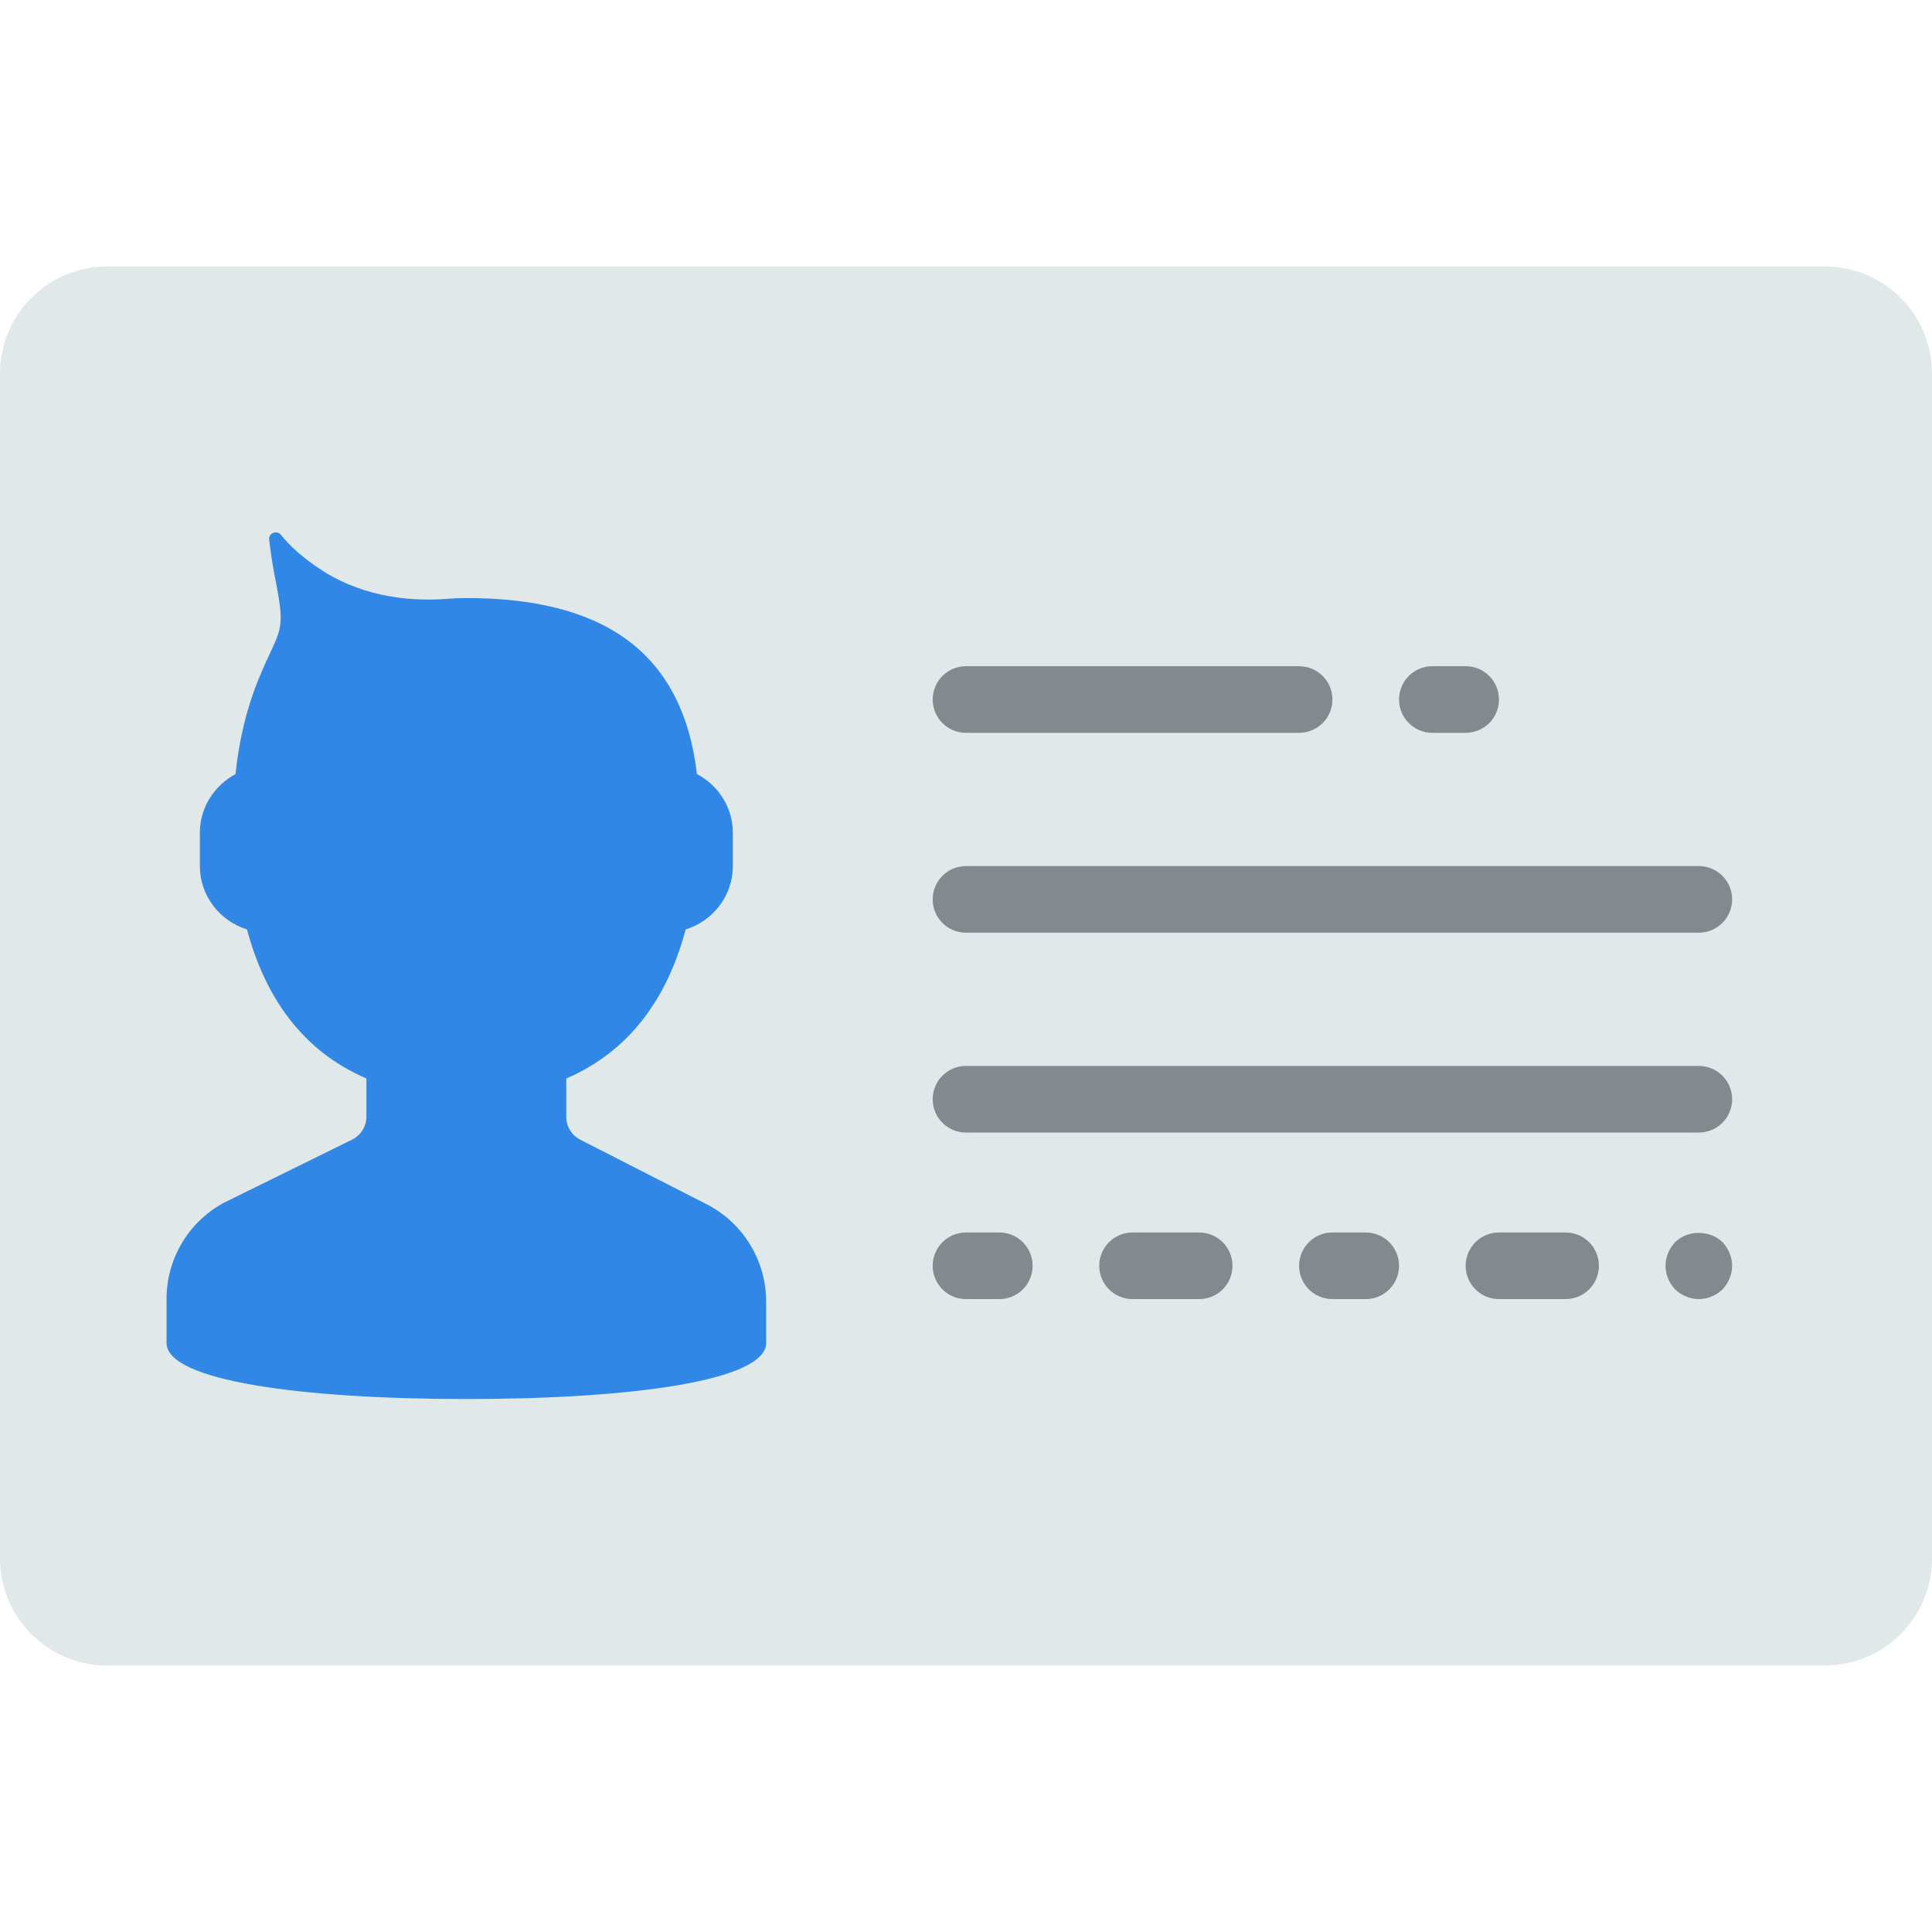
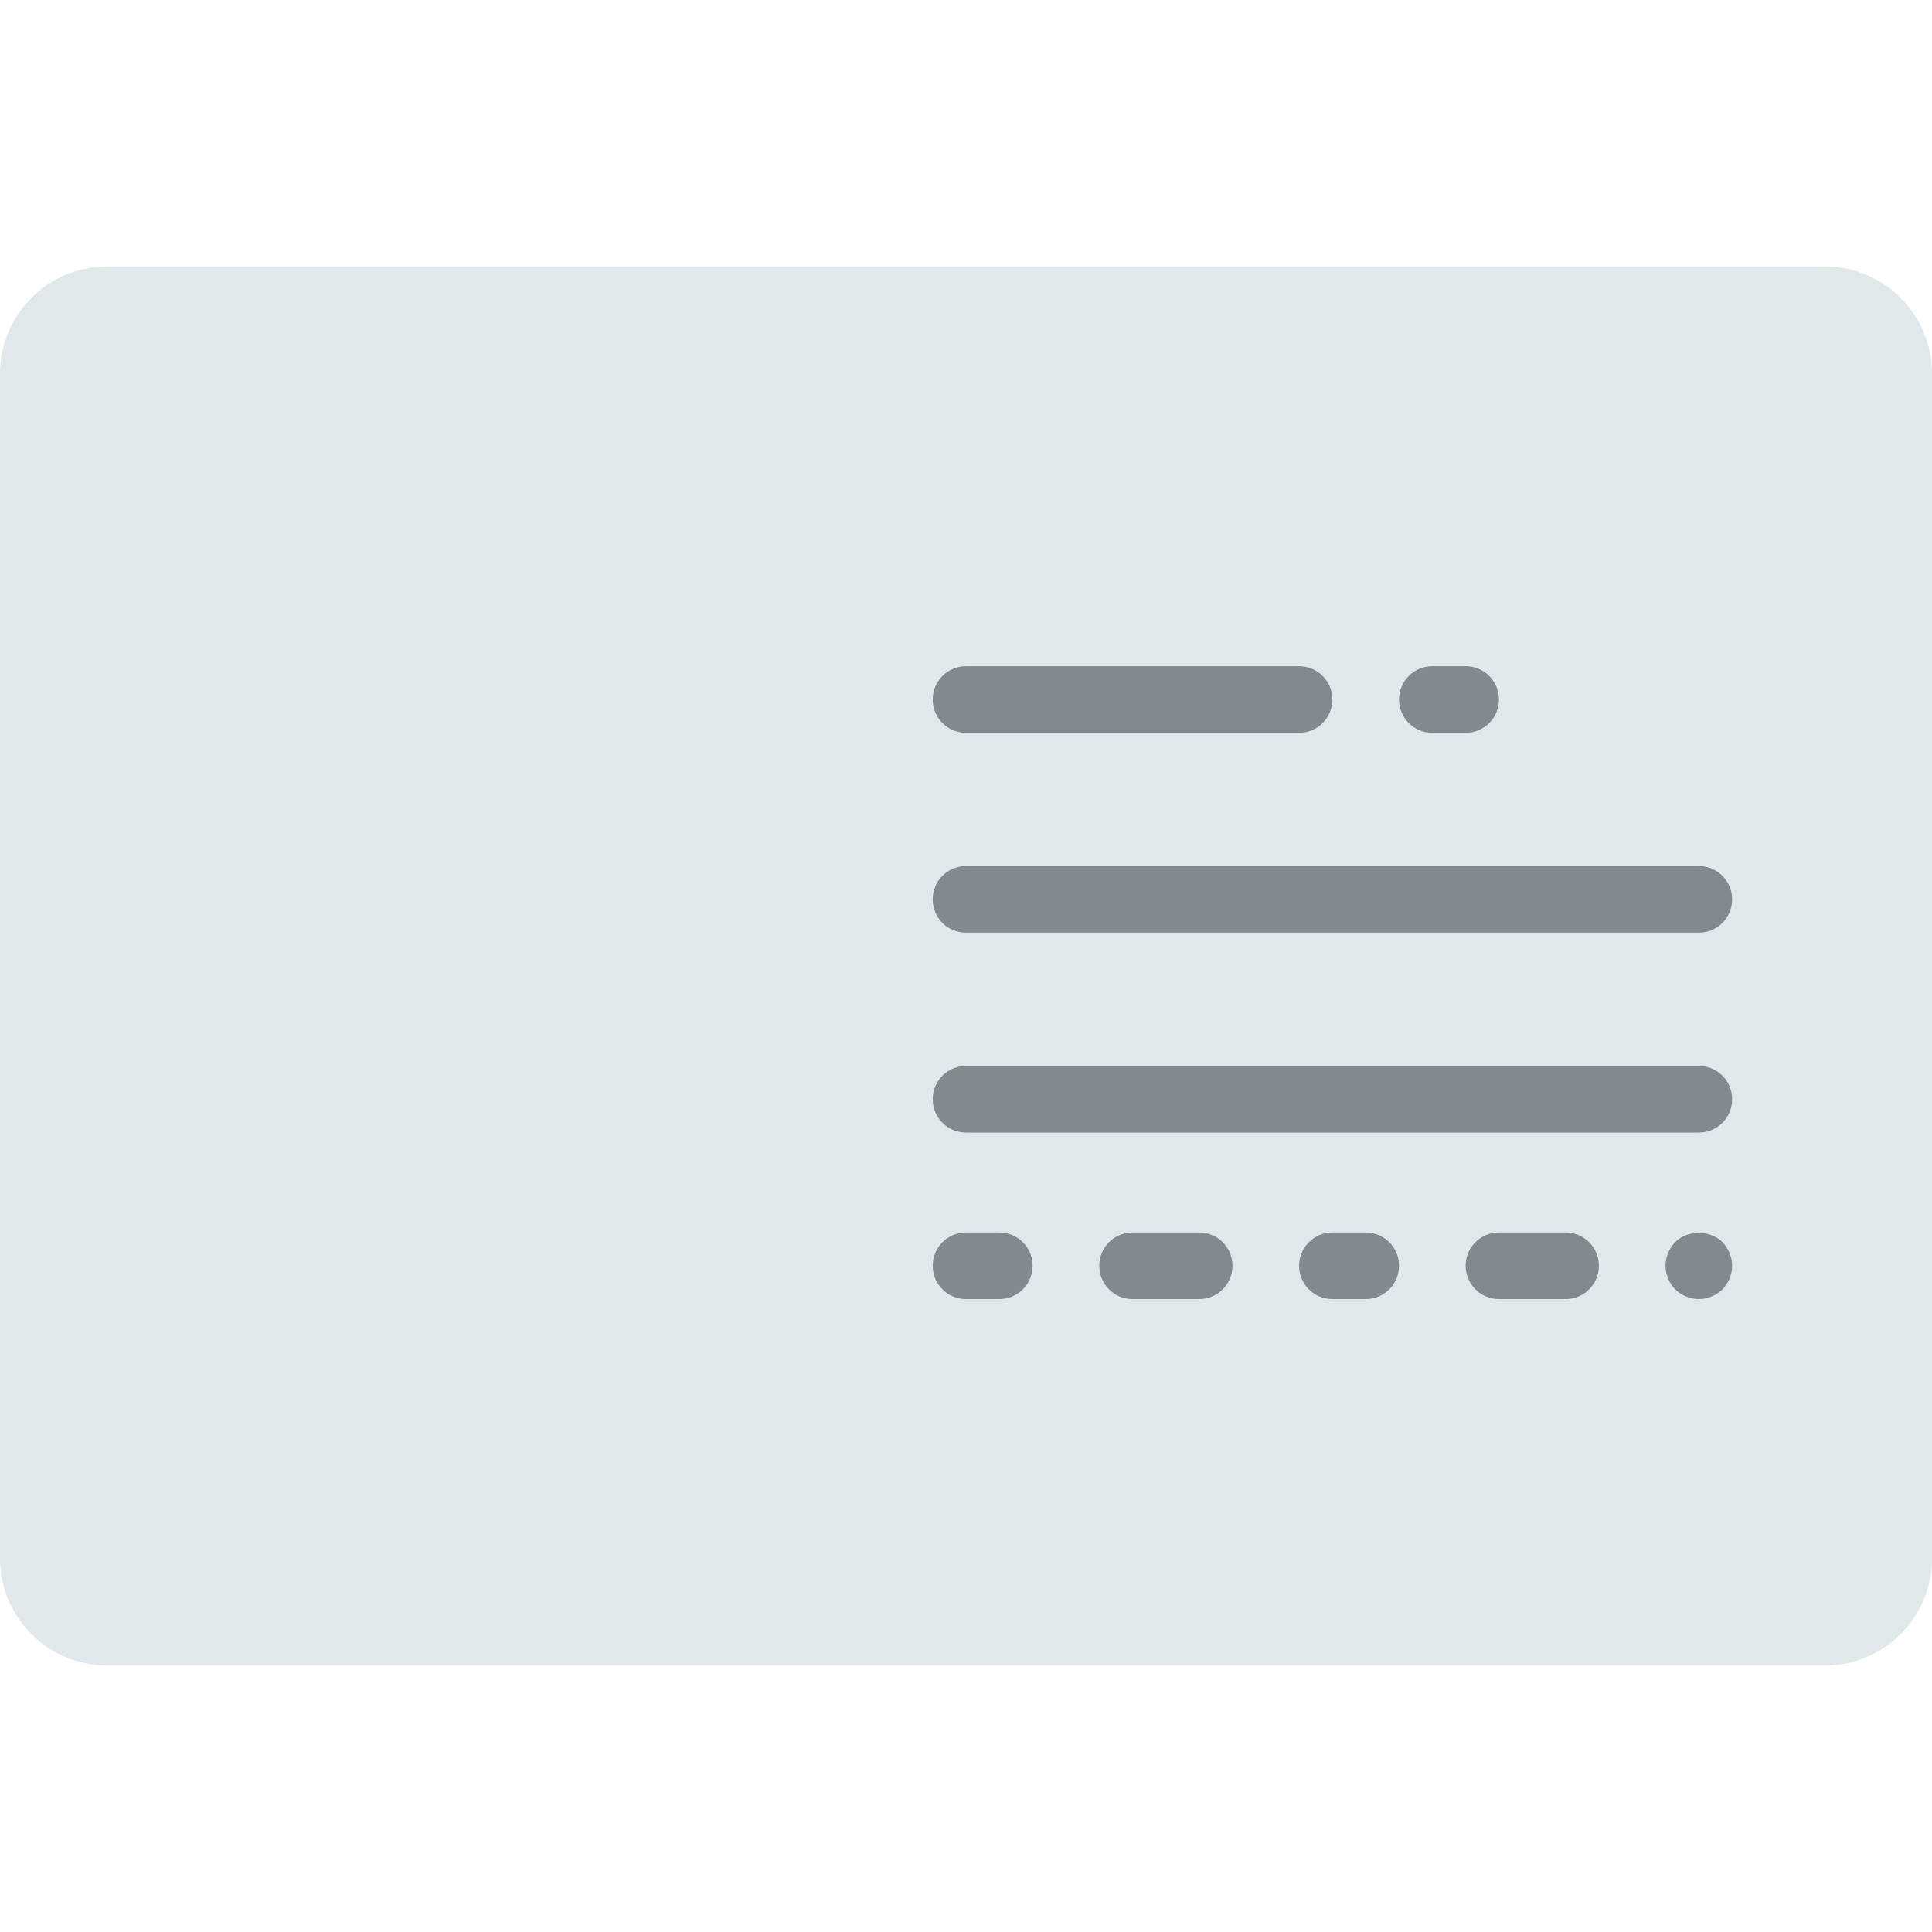
<svg xmlns="http://www.w3.org/2000/svg" viewBox="0 0 58 58" width="512" height="512" enable-background="new 0 0 58 58">
  <path d="M54.783 50h-51.566c-1.777 0-3.217-1.44-3.217-3.217v-35.566c0-1.777 1.44-3.217 3.217-3.217h51.566c1.777 0 3.217 1.44 3.217 3.217v35.566c0 1.777-1.44 3.217-3.217 3.217z" fill="#E0E8EA" />
-   <path d="M21.186 36.138l-3.767-1.924c-.257-.131-.419-.396-.419-.684v-1.153c1.933-.833 3.044-2.451 3.585-4.475.815-.253 1.415-1.007 1.415-1.902v-1c0-.766-.441-1.427-1.078-1.763-.441-3.761-2.927-5.283-6.922-5.283-.189 0-.375.007-.557.022-1.358.108-2.732-.147-3.862-.909-.47-.316-.865-.653-1.143-1.006-.127-.161-.38-.058-.357.145.04.35.1.758.188 1.204.33 1.66.133 1.418-.509 2.984-.355.866-.584 1.827-.69 2.845-.632.339-1.07.998-1.07 1.761v1c0 .895.6 1.649 1.415 1.902.541 2.023 1.651 3.642 3.585 4.475v1.145c0 .293-.166.56-.429.69l-3.861 1.901c-1.054.575-1.71 1.679-1.71 2.88v1.325c0 1.13 4.029 1.682 9 1.682s9-.552 9-1.682v-1.245c0-1.242-.702-2.379-1.814-2.935z" fill="#3187E5" />
  <path d="M29 22h10c.553 0 1-.447 1-1s-.447-1-1-1h-10c-.553 0-1 .447-1 1s.447 1 1 1zm14 0h1c.553 0 1-.447 1-1s-.447-1-1-1h-1c-.553 0-1 .447-1 1s.447 1 1 1zm-13 15h-1c-.553 0-1 .447-1 1s.447 1 1 1h1c.553 0 1-.447 1-1s-.447-1-1-1zm6 0h-2c-.553 0-1 .447-1 1s.447 1 1 1h2c.553 0 1-.447 1-1s-.447-1-1-1zm5 0h-1c-.553 0-1 .447-1 1s.447 1 1 1h1c.553 0 1-.447 1-1s-.447-1-1-1zm6 0h-2c-.553 0-1 .447-1 1s.447 1 1 1h2c.553 0 1-.447 1-1s-.447-1-1-1zm3.29.29c-.181.189-.29.45-.29.71s.109.52.29.71c.189.18.45.29.71.29s.52-.11.71-.29c.18-.19.29-.45.29-.71s-.11-.521-.29-.71c-.38-.37-1.05-.37-1.42 0zm-21.29-9.29h22c.553 0 1-.447 1-1s-.447-1-1-1h-22c-.553 0-1 .447-1 1s.447 1 1 1zm22 4h-22c-.553 0-1 .447-1 1s.447 1 1 1h22c.553 0 1-.447 1-1s-.447-1-1-1z" class="active-path" fill="#828A90" />
</svg>